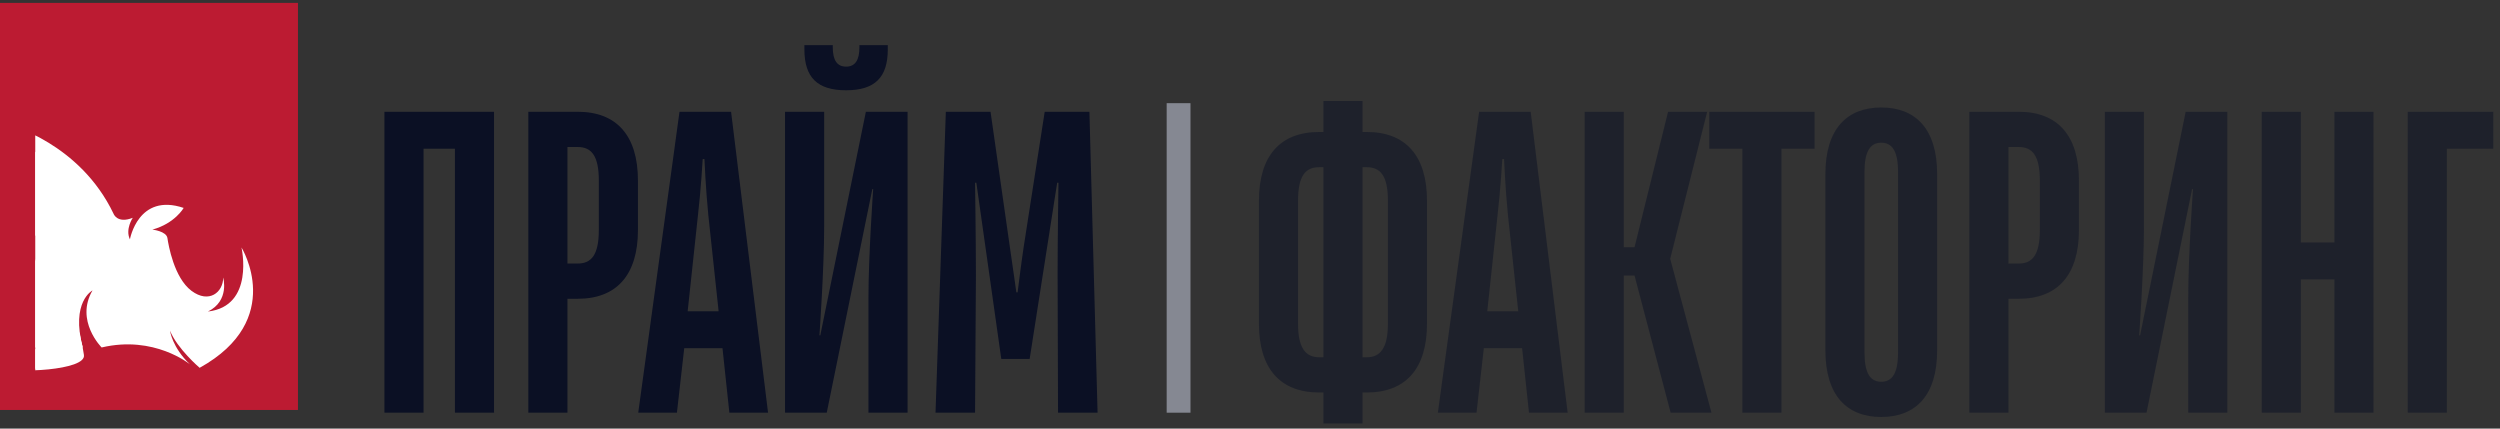
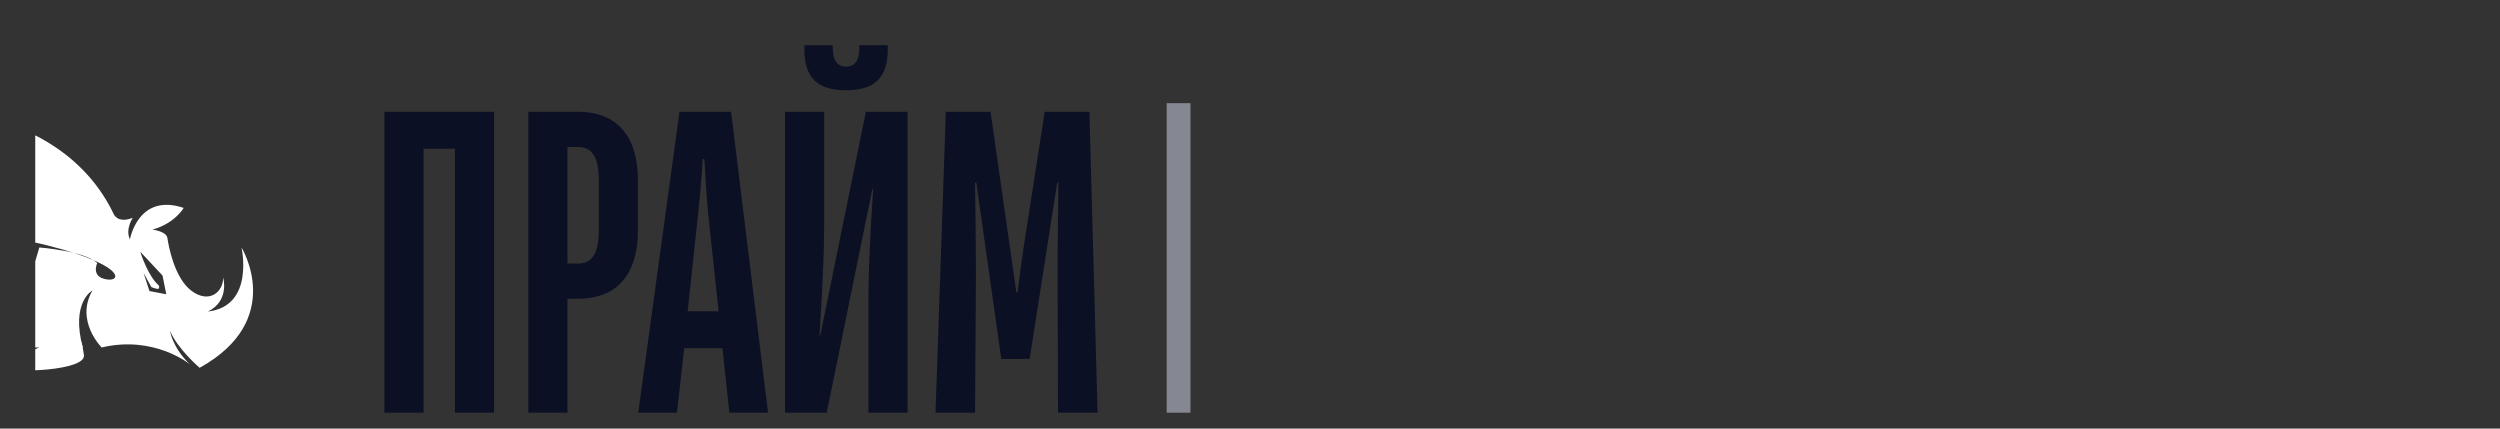
<svg xmlns="http://www.w3.org/2000/svg" width="315" height="54" viewBox="0 0 315 54" fill="none">
  <rect x="0" y="0" width="315" height="54" fill="#333333" stroke="none" />
  <path d="M48.438 52V14.083H62.25V52H57.321V18.742H53.367V52H48.438ZM66.569 52V14.083H72.798C77.673 14.083 80.381 17.062 80.381 22.75V28.979C80.381 34.667 77.673 37.646 72.798 37.646H71.498V52H66.569ZM71.498 33.204H72.798C74.477 33.204 75.452 32.175 75.452 28.979V22.75C75.452 19.554 74.477 18.525 72.798 18.525H71.498V33.204ZM80.417 52L85.617 14.083H92.117L96.775 52H91.9L91.034 43.875H86.213L85.292 52H80.417ZM86.646 39.217H90.546L89.246 27.083C88.921 23.833 88.759 20.042 88.759 20.042H88.542C88.542 20.042 88.325 23.833 87.946 27.083L86.646 39.217ZM98.916 52V14.083H103.845V28.6C103.845 33.8 103.25 42.25 103.25 42.25H103.358L109.1 14.083H114.354V52H109.425V37.483C109.425 32.229 110.02 23.833 110.02 23.833H109.912L104.17 52H98.916ZM106.608 11.375C102.979 11.375 101.354 9.75 101.354 6.229V5.687H104.929V5.958C104.929 7.583 105.47 8.396 106.608 8.396C107.745 8.396 108.287 7.583 108.287 5.958V5.687H111.862V6.229C111.862 9.75 110.237 11.375 106.608 11.375ZM117.875 52L119.175 14.083H124.808L127.245 31.146C127.57 33.312 128.058 36.833 128.058 36.833H128.22C128.22 36.833 128.654 33.312 128.979 31.146L131.633 14.083H137.266L138.295 52H133.312L133.258 34.504C133.258 30.062 133.366 23.021 133.366 23.021H133.204L129.737 45.229H126.162L123.02 23.021H122.858C122.858 23.021 122.966 30.604 122.966 34.775L122.858 52H117.875Z" fill="#0B1024" />
-   <path opacity="0.5" d="M166.75 53.354V49.454H166.208C161.333 49.454 158.625 46.475 158.625 40.788V25.296C158.625 19.608 161.333 16.629 166.208 16.629H166.75V12.729H171.679V16.629H172.221C177.096 16.629 179.804 19.608 179.804 25.296V40.788C179.804 46.475 177.096 49.454 172.221 49.454H171.679V53.354H166.75ZM166.208 45.013H166.75V21.071H166.208C164.529 21.071 163.554 22.1 163.554 25.296V40.788C163.554 43.875 164.529 45.013 166.208 45.013ZM171.679 45.013H172.221C173.9 45.013 174.875 43.875 174.875 40.788V25.296C174.875 22.1 173.9 21.071 172.221 21.071H171.679V45.013ZM181.168 52L186.368 14.083H192.868L197.526 52H192.651L191.784 43.875H186.964L186.043 52H181.168ZM187.397 39.217H191.297L189.997 27.083C189.672 23.833 189.509 20.042 189.509 20.042H189.293C189.293 20.042 189.076 23.833 188.697 27.083L187.397 39.217ZM199.667 52V14.083H204.596V31.146H205.95L210.175 14.083H215.104L210.446 32.608L215.646 52H210.5L205.95 34.721H204.596V52H199.667ZM219.538 52V18.742H215.367V14.083H228.638V18.742H224.467V52H219.538ZM237.04 52.542C232.707 52.542 229.998 49.833 229.998 44.146V21.938C229.998 16.25 232.707 13.542 237.04 13.542C241.373 13.542 244.082 16.25 244.082 21.938V44.146C244.082 49.833 241.373 52.542 237.04 52.542ZM237.04 48.1C238.394 48.1 239.152 47.071 239.152 44.417V21.667C239.152 19.012 238.394 17.983 237.04 17.983C235.686 17.983 234.927 19.012 234.927 21.667V44.417C234.927 47.071 235.686 48.1 237.04 48.1ZM248.136 52V14.083H254.365C259.24 14.083 261.948 17.062 261.948 22.75V28.979C261.948 34.667 259.24 37.646 254.365 37.646H253.065V52H248.136ZM253.065 33.204H254.365C256.044 33.204 257.019 32.175 257.019 28.979V22.75C257.019 19.554 256.044 18.525 254.365 18.525H253.065V33.204ZM265.209 52V14.083H270.138V28.6C270.138 33.8 269.542 42.25 269.542 42.25H269.65L275.392 14.083H280.646V52H275.717V37.483C275.717 32.229 276.313 23.833 276.313 23.833H276.205L270.463 52H265.209ZM284.98 52V14.083H289.909V30.55H294.134V14.083H299.063V52H294.134V35.208H289.909V52H284.98ZM303.375 52V14.083H314.154V18.742H308.304V52H303.375Z" fill="#0B1024" />
-   <rect y="0.365" width="37.544" height="51.29" fill="#BC1B32" />
  <g clip-path="url(#clip0_318_4682)">
-     <path fill-rule="evenodd" clip-rule="evenodd" d="M18.832 36.674L18.086 34.387L19.073 36.176C19.073 36.176 19.717 36.448 19.976 36.39C19.976 36.39 20.217 36.078 19.868 35.834C19.868 35.834 18.682 34.827 17.671 31.713L20.476 34.717L20.952 37.079L18.832 36.674ZM1.103 15.71L1.049 29.838C7.49 29.149 10.555 30.828 13.324 31.829C15.666 32.674 15.63 35.51 13.505 35.215C11.38 34.92 12.252 33.149 12.252 33.149C10.693 31.621 4.956 31.181 4.956 31.181L1.266 43.781H10.428C8.893 38.022 11.656 36.593 11.656 36.593C9.429 40.407 12.806 43.781 12.806 43.781C19.447 42.207 23.925 45.9 23.925 45.9C21.694 43.781 21.419 41.663 21.419 41.663C22.324 43.926 25.154 46.345 25.154 46.345C36.072 40.289 30.427 31.181 30.427 31.181C30.427 31.181 32.118 38.577 26.198 39.253C28.968 37.9 28.122 34.972 28.122 34.972C28.122 36.822 26.334 38.294 24.13 36.645C21.927 34.995 21.223 30.874 21.096 30C20.97 29.126 19.2 28.93 19.2 28.93C22.041 28.154 23.143 26.198 23.143 26.198C17.406 24.264 16.37 30.162 16.37 30.162C15.756 28.872 16.731 27.442 16.731 27.442C14.775 28.218 14.311 26.938 14.311 26.938C10.061 18.025 1.103 15.71 1.103 15.71Z" fill="white" />
-     <path d="M1.049 15.71L16.367 31.028H18.555L21.181 35.842V38.468L11.115 35.404L8.489 38.468C8.489 38.468 10.869 42.551 10.171 44.645C9.899 45.462 9.161 45.679 8.331 46.019C7.828 46.225 7.519 46.287 6.978 46.345C4.504 46.611 0.611 46.345 0.611 46.345L1.049 15.71Z" fill="white" />
+     <path fill-rule="evenodd" clip-rule="evenodd" d="M18.832 36.674L18.086 34.387L19.073 36.176C19.073 36.176 19.717 36.448 19.976 36.39C19.976 36.39 20.217 36.078 19.868 35.834C19.868 35.834 18.682 34.827 17.671 31.713L20.476 34.717L20.952 37.079L18.832 36.674ZM1.103 15.71L1.049 29.838C15.666 32.674 15.63 35.51 13.505 35.215C11.38 34.92 12.252 33.149 12.252 33.149C10.693 31.621 4.956 31.181 4.956 31.181L1.266 43.781H10.428C8.893 38.022 11.656 36.593 11.656 36.593C9.429 40.407 12.806 43.781 12.806 43.781C19.447 42.207 23.925 45.9 23.925 45.9C21.694 43.781 21.419 41.663 21.419 41.663C22.324 43.926 25.154 46.345 25.154 46.345C36.072 40.289 30.427 31.181 30.427 31.181C30.427 31.181 32.118 38.577 26.198 39.253C28.968 37.9 28.122 34.972 28.122 34.972C28.122 36.822 26.334 38.294 24.13 36.645C21.927 34.995 21.223 30.874 21.096 30C20.97 29.126 19.2 28.93 19.2 28.93C22.041 28.154 23.143 26.198 23.143 26.198C17.406 24.264 16.37 30.162 16.37 30.162C15.756 28.872 16.731 27.442 16.731 27.442C14.775 28.218 14.311 26.938 14.311 26.938C10.061 18.025 1.103 15.71 1.103 15.71Z" fill="white" />
    <path d="M10.572 44.708C10.958 46.712 1.633 47.044 0.634 46.337C0.888 45.47 5.473 43.867 6.236 42.789C6.999 41.712 8.427 41.412 9.426 42.12C10.425 42.827 10.361 43.609 10.572 44.708Z" fill="white" />
  </g>
  <rect x="147" y="13" width="3" height="39" fill="#858892" />
  <defs>
    <clipPath id="clip0_318_4682">
      <rect width="27.445" height="34.888" fill="white" transform="translate(4.441 15.72)" />
    </clipPath>
  </defs>
</svg>